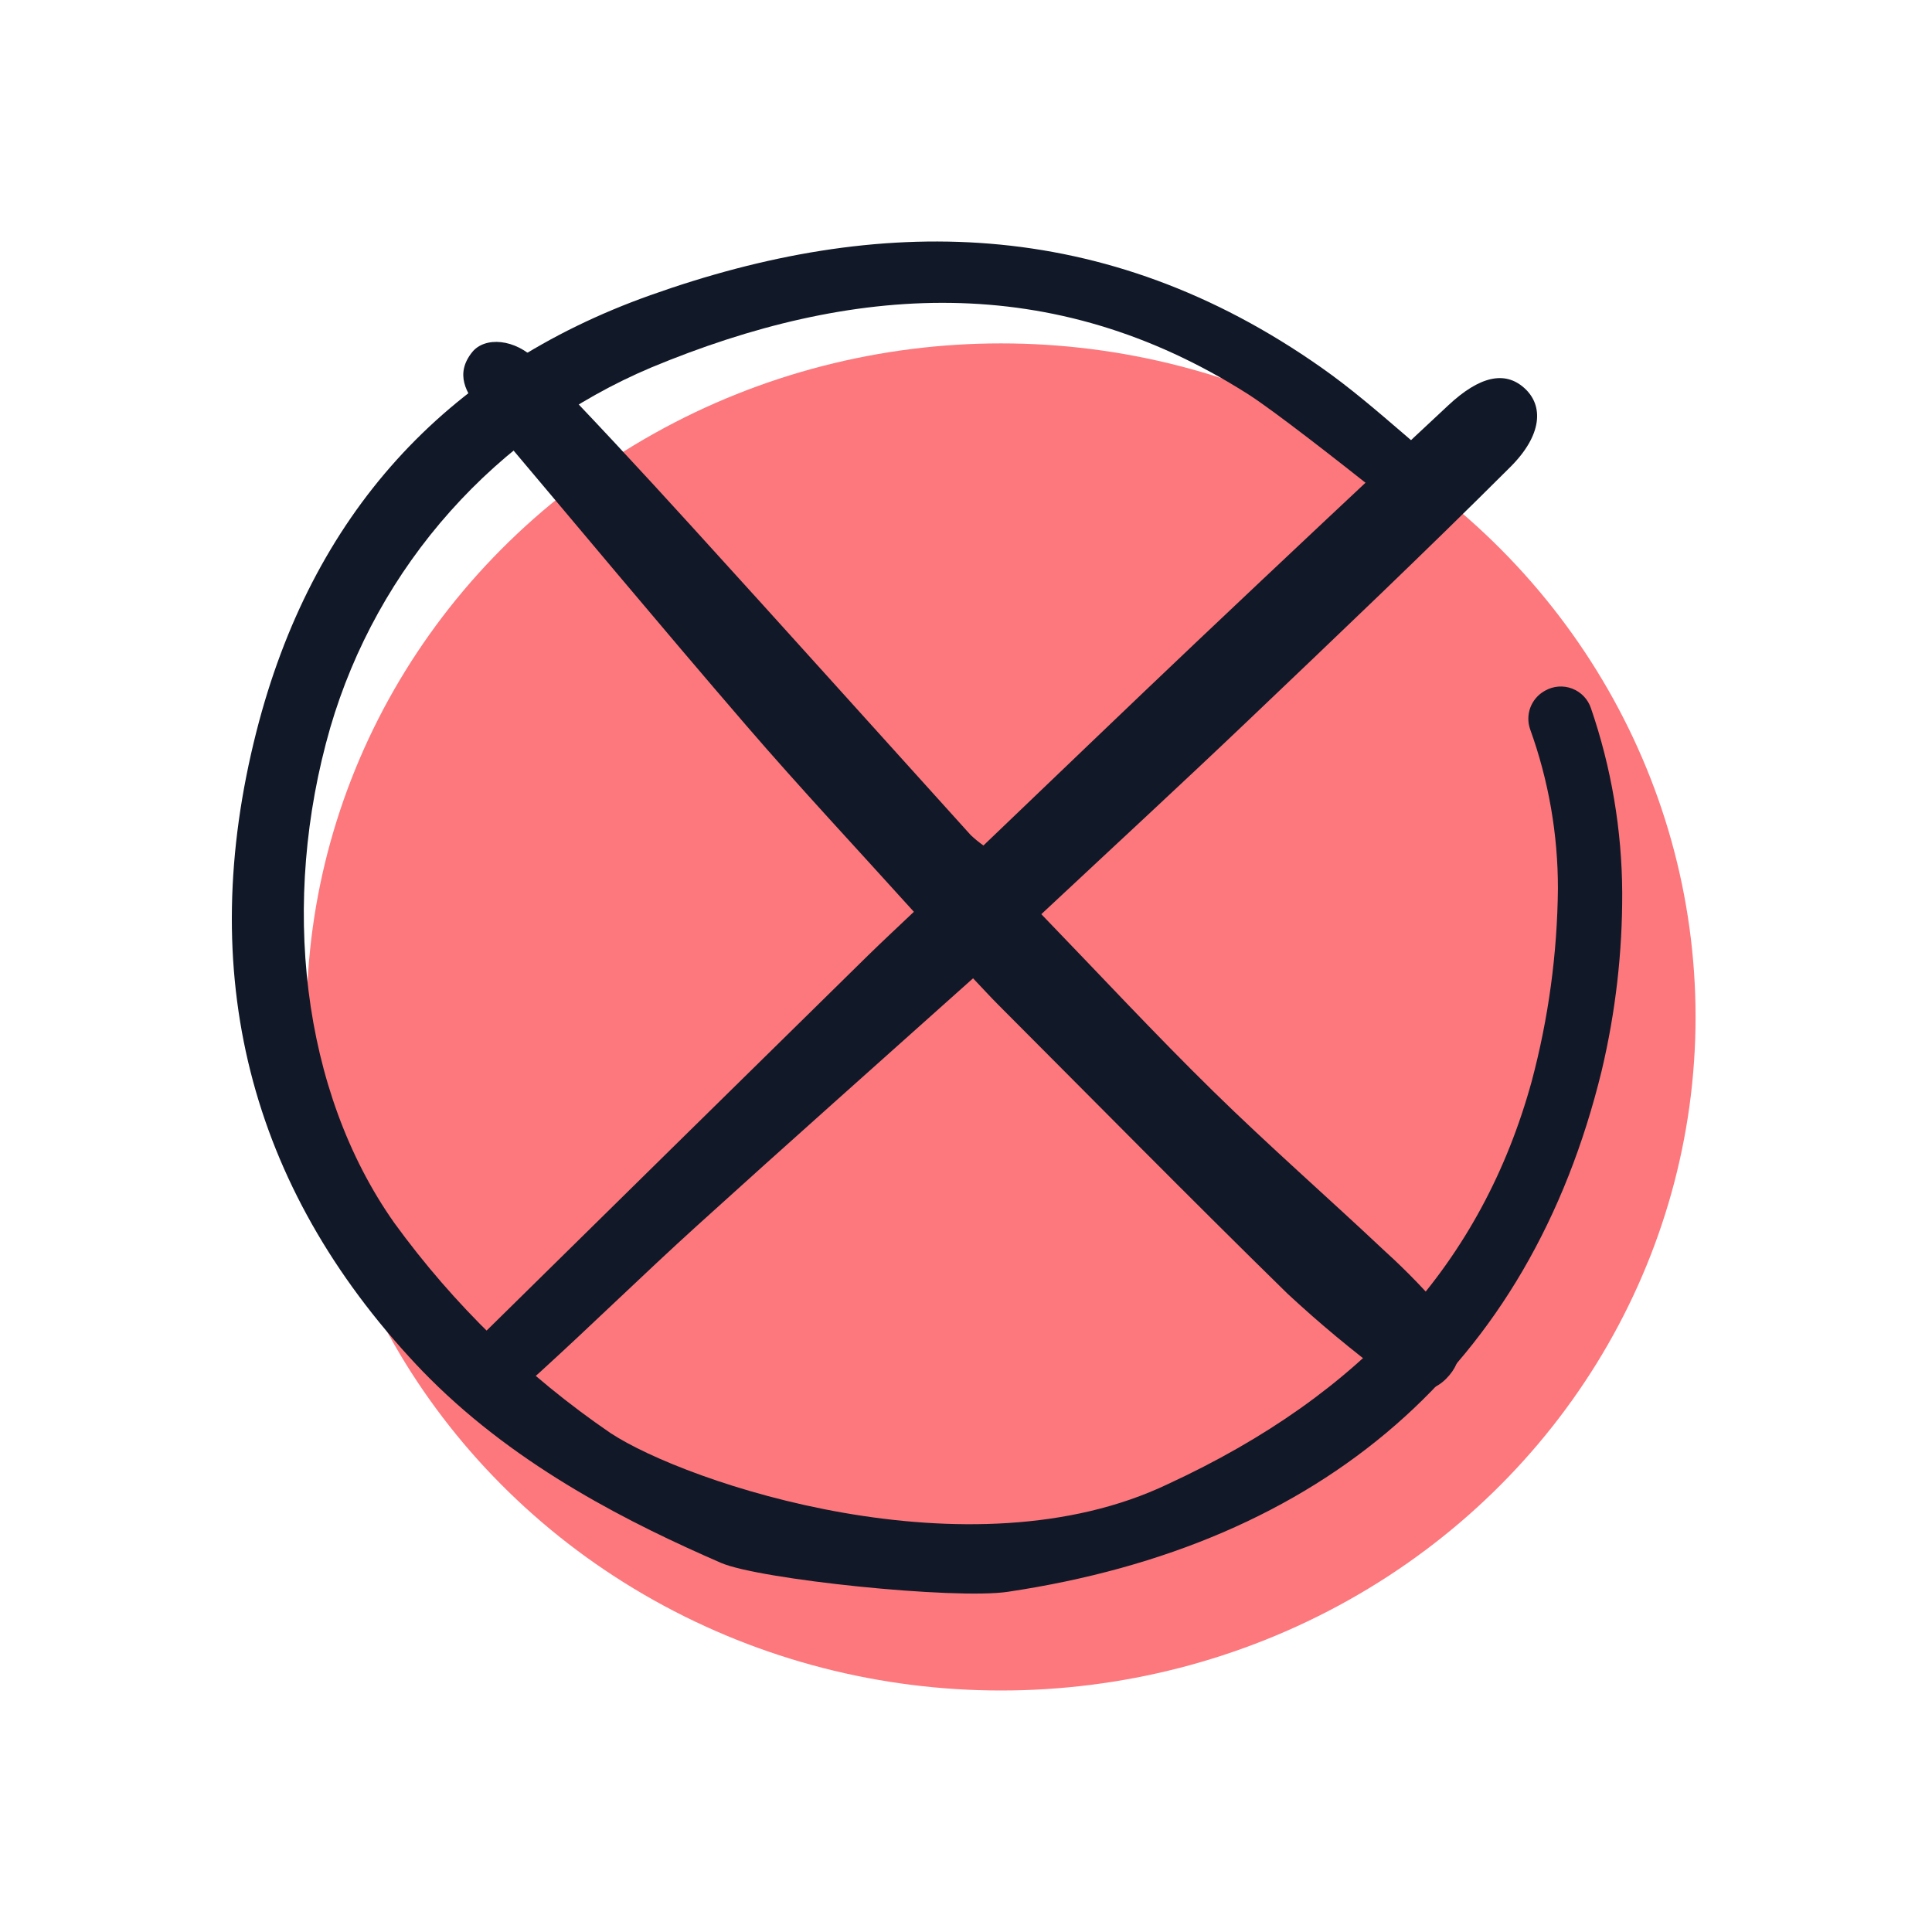
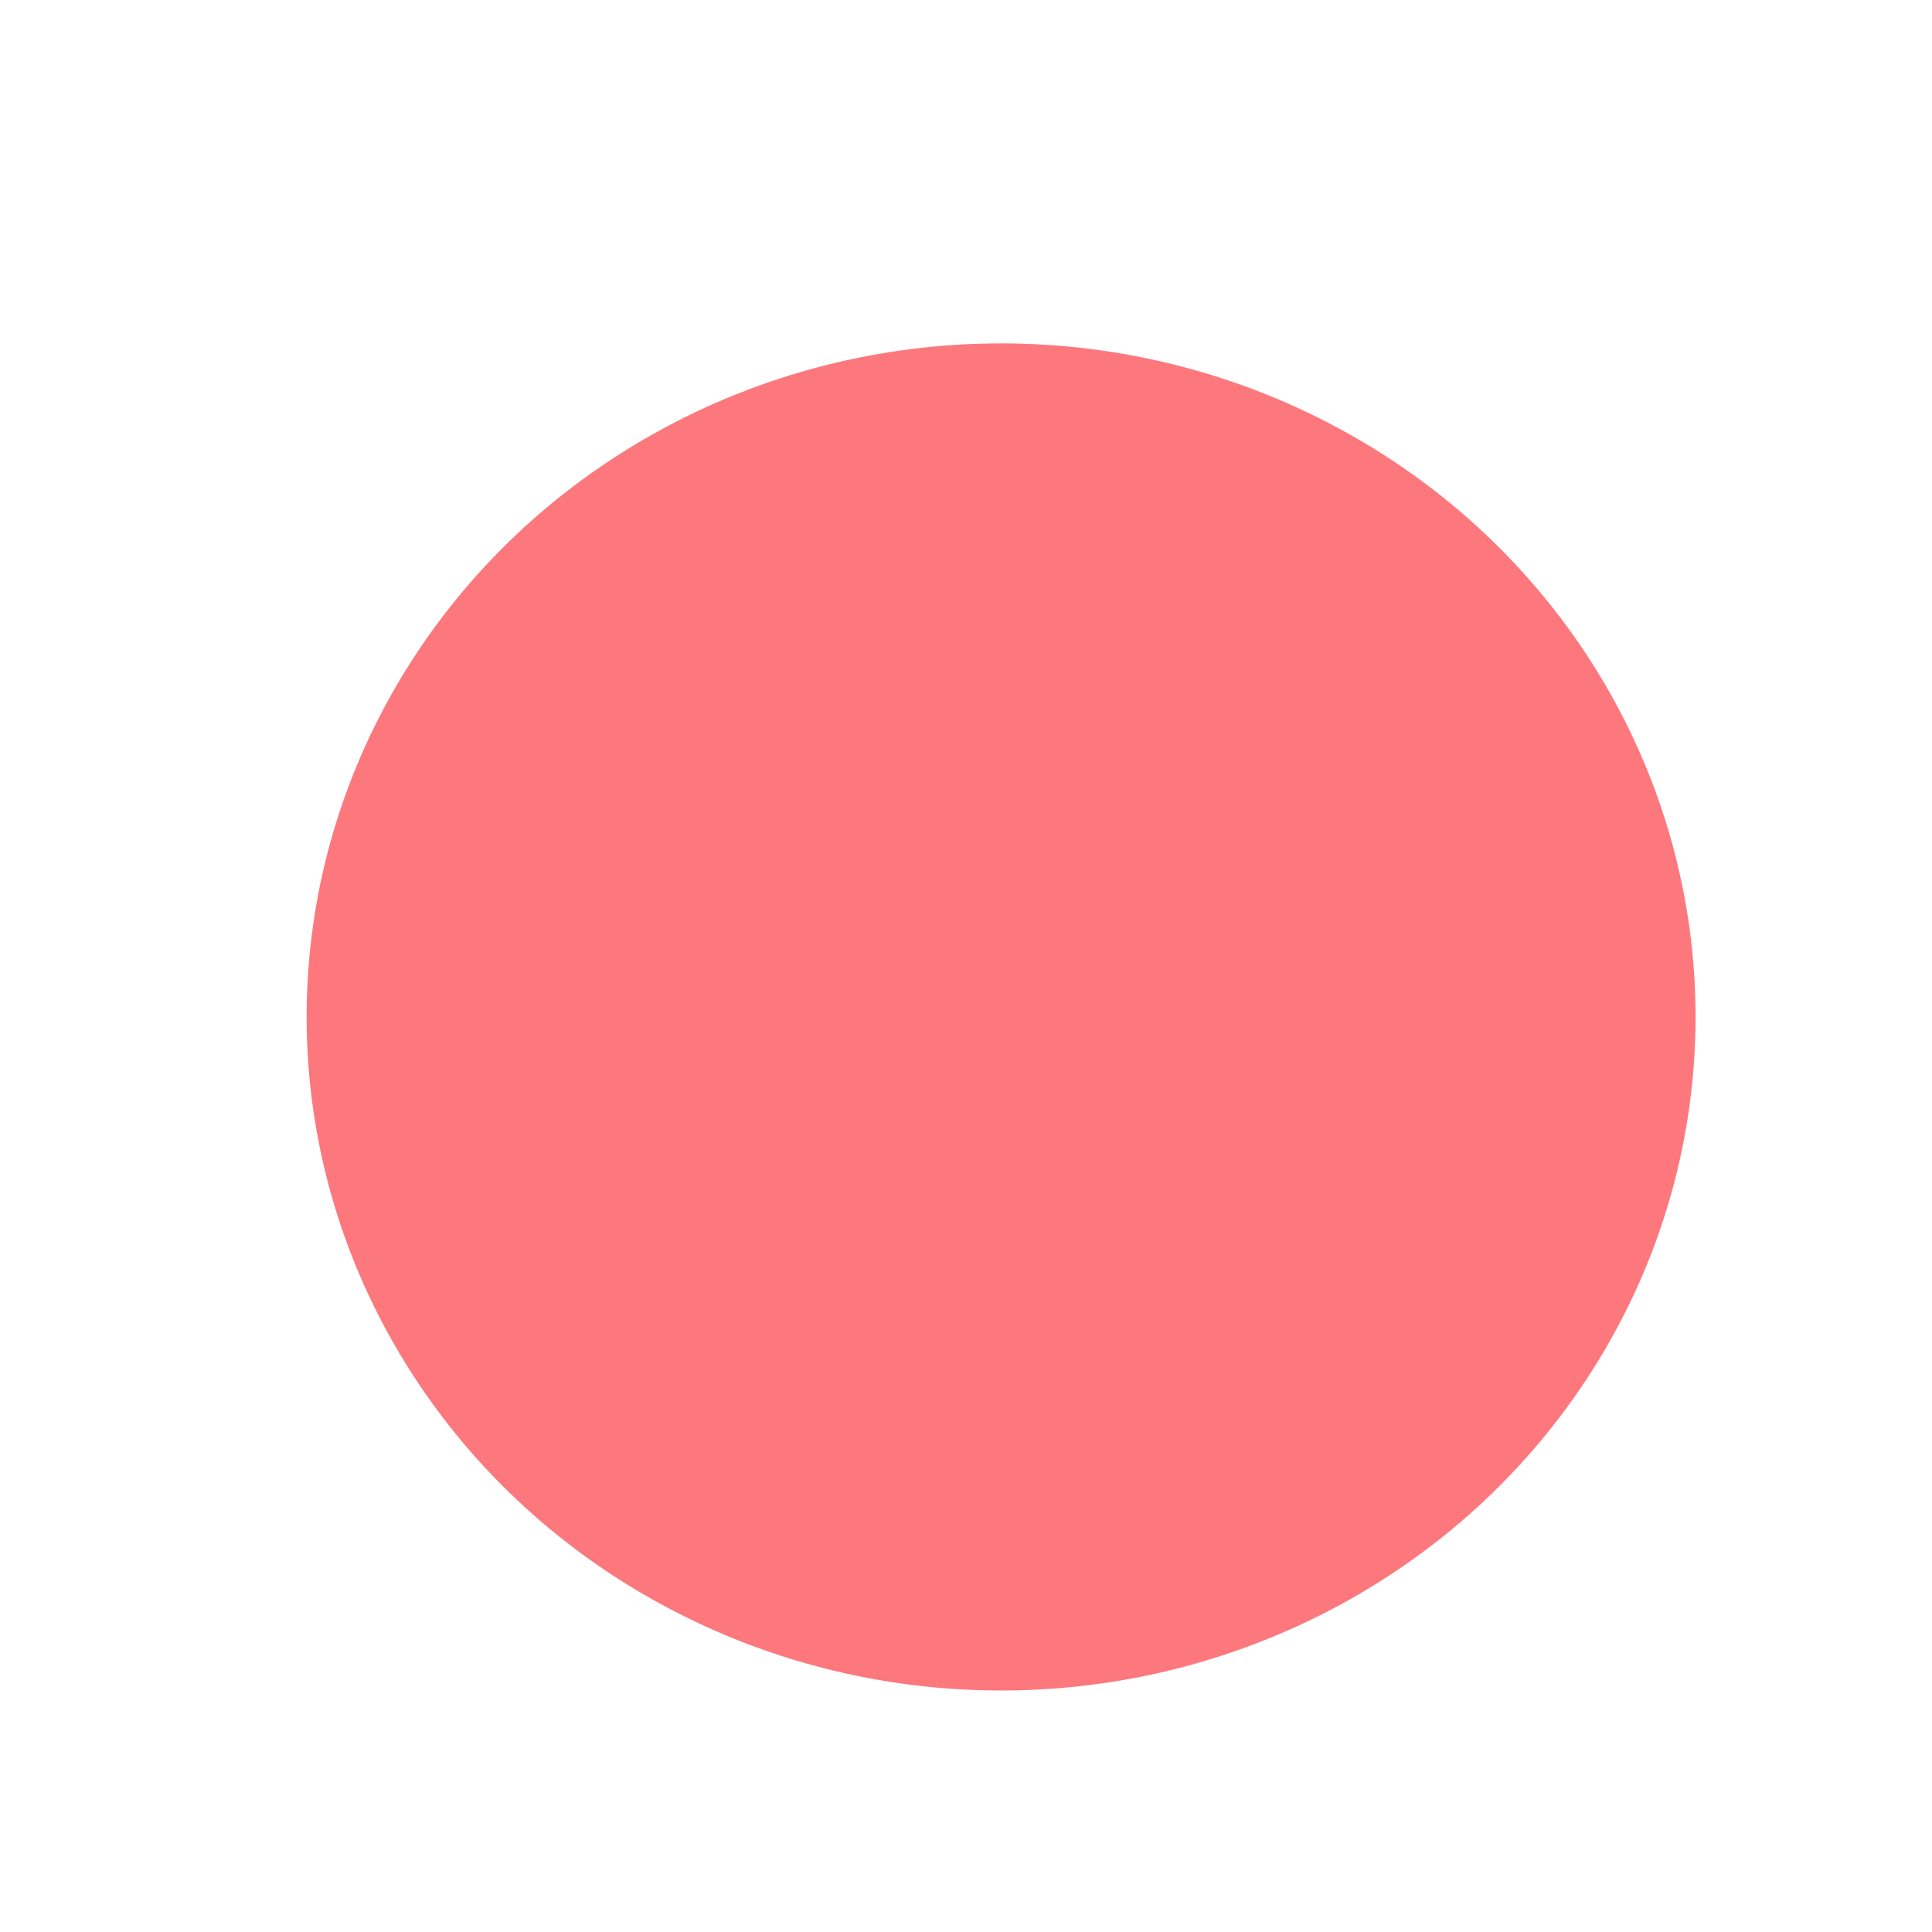
<svg xmlns="http://www.w3.org/2000/svg" width="200" height="200" viewBox="0 0 200 200" fill="none">
  <ellipse cx="103.633" cy="105.274" rx="71.891" ry="69.726" fill="#FC787D" />
-   <path d="M146.437 50.63C146.775 50.328 147.045 49.957 147.228 49.542C147.411 49.127 147.504 48.678 147.499 48.225C147.495 47.771 147.394 47.324 147.202 46.913C147.011 46.502 146.734 46.136 146.39 45.841C146.027 45.53 145.668 45.221 145.311 44.913C142.587 42.572 139.772 40.147 136.826 38.079C114.326 22.243 90.947 22.154 67.343 30.553C45.972 38.151 32.248 53.353 26.546 75.728C20.186 100.726 25.755 122.779 43.112 141.283C43.563 141.761 44.024 142.239 44.484 142.696C53.808 152.02 65.421 157.776 74.623 161.782C78.572 163.507 98.837 165.601 104.32 164.784C136.904 159.919 158.348 141.54 165.816 110.794C167.242 104.771 167.952 98.601 167.931 92.412C167.899 85.912 166.806 79.461 164.695 73.314C164.541 72.854 164.288 72.433 163.953 72.083C163.618 71.733 163.209 71.46 162.757 71.286C162.304 71.112 161.819 71.04 161.335 71.075C160.852 71.111 160.382 71.252 159.96 71.491L159.871 71.541C159.2 71.925 158.685 72.533 158.417 73.259C158.149 73.984 158.145 74.781 158.405 75.51C160.31 80.794 161.281 86.369 161.276 91.986C161.21 98.725 160.297 105.429 158.56 111.941C153.412 130.653 141.104 144.29 120.932 153.618C100.425 163.437 71.017 153.511 63.192 148.345C54.544 142.432 46.976 135.077 40.821 126.6C31.167 112.931 29.001 93.285 34.189 75.325C36.616 67.032 40.859 59.383 46.609 52.934C52.359 46.484 59.472 41.395 67.433 38.035C88.143 29.428 108.923 27.91 129.191 40.8C131.909 42.53 138.837 47.971 142.34 50.749C142.927 51.215 143.661 51.459 144.41 51.436C145.16 51.413 145.877 51.127 146.436 50.626L146.437 50.63Z" fill="#111827" />
-   <path d="M100.731 101.274C91.013 109.975 81.509 118.402 72.101 126.934C66.65 131.877 61.395 137.034 55.957 141.99C54.509 143.344 52.845 144.444 51.033 145.246C50.14 145.621 48.211 145.246 47.771 144.559C47.189 143.647 47.361 142.028 47.676 140.838C47.906 139.97 48.841 139.252 49.547 138.555C62.964 125.344 76.388 112.142 89.817 98.948C91.324 97.468 92.874 96.033 94.605 94.39C88.737 87.886 82.859 81.61 77.248 75.1C68.292 64.706 59.516 54.158 50.666 43.674C50.344 43.293 50.067 42.876 49.742 42.495C48.194 40.664 47.102 38.691 48.865 36.47C50.186 34.807 53.343 35.056 55.541 37.318C61.015 42.95 66.348 48.718 71.636 54.531C81.292 65.138 90.873 75.815 100.494 86.454C100.906 86.841 101.344 87.199 101.805 87.526C109.245 80.415 116.603 73.327 124.022 66.3C132.626 58.155 141.26 50.042 149.924 41.961C153.175 38.923 155.781 38.375 157.775 40.148C159.842 41.984 159.65 45.051 156.353 48.34C147.441 57.233 138.313 65.91 129.195 74.597C122.248 81.216 115.19 87.722 107.797 94.637C113.804 100.851 119.551 107.044 125.575 112.951C131.361 118.625 137.471 123.97 143.371 129.527C145.678 131.618 147.838 133.866 149.836 136.255C151.448 138.26 151.686 140.749 149.705 142.726C147.753 144.676 145.492 143.987 143.609 142.511C140.007 139.834 136.554 136.961 133.266 133.905C123.201 124.048 113.313 114.01 103.361 104.037C102.574 103.249 101.822 102.423 100.731 101.274Z" fill="#111827" />
</svg>